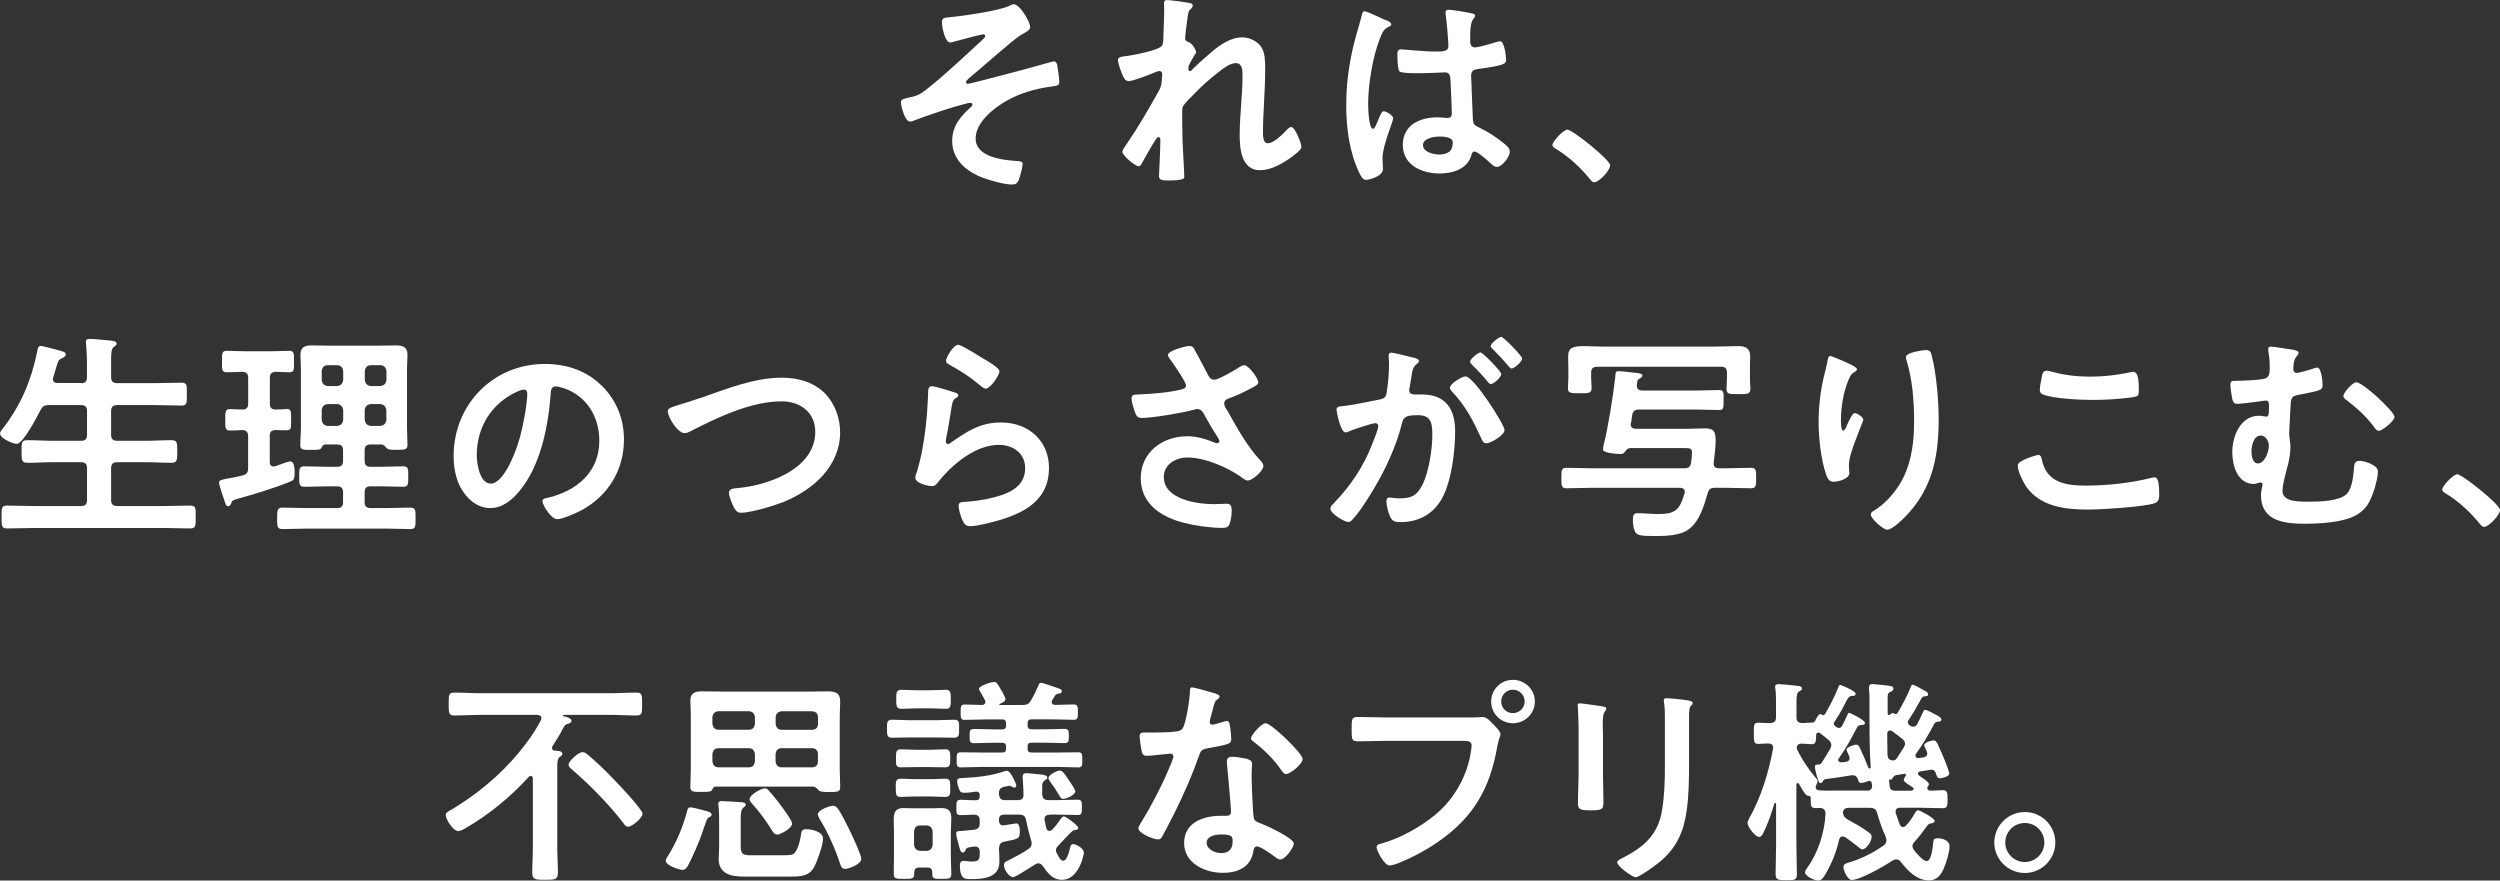
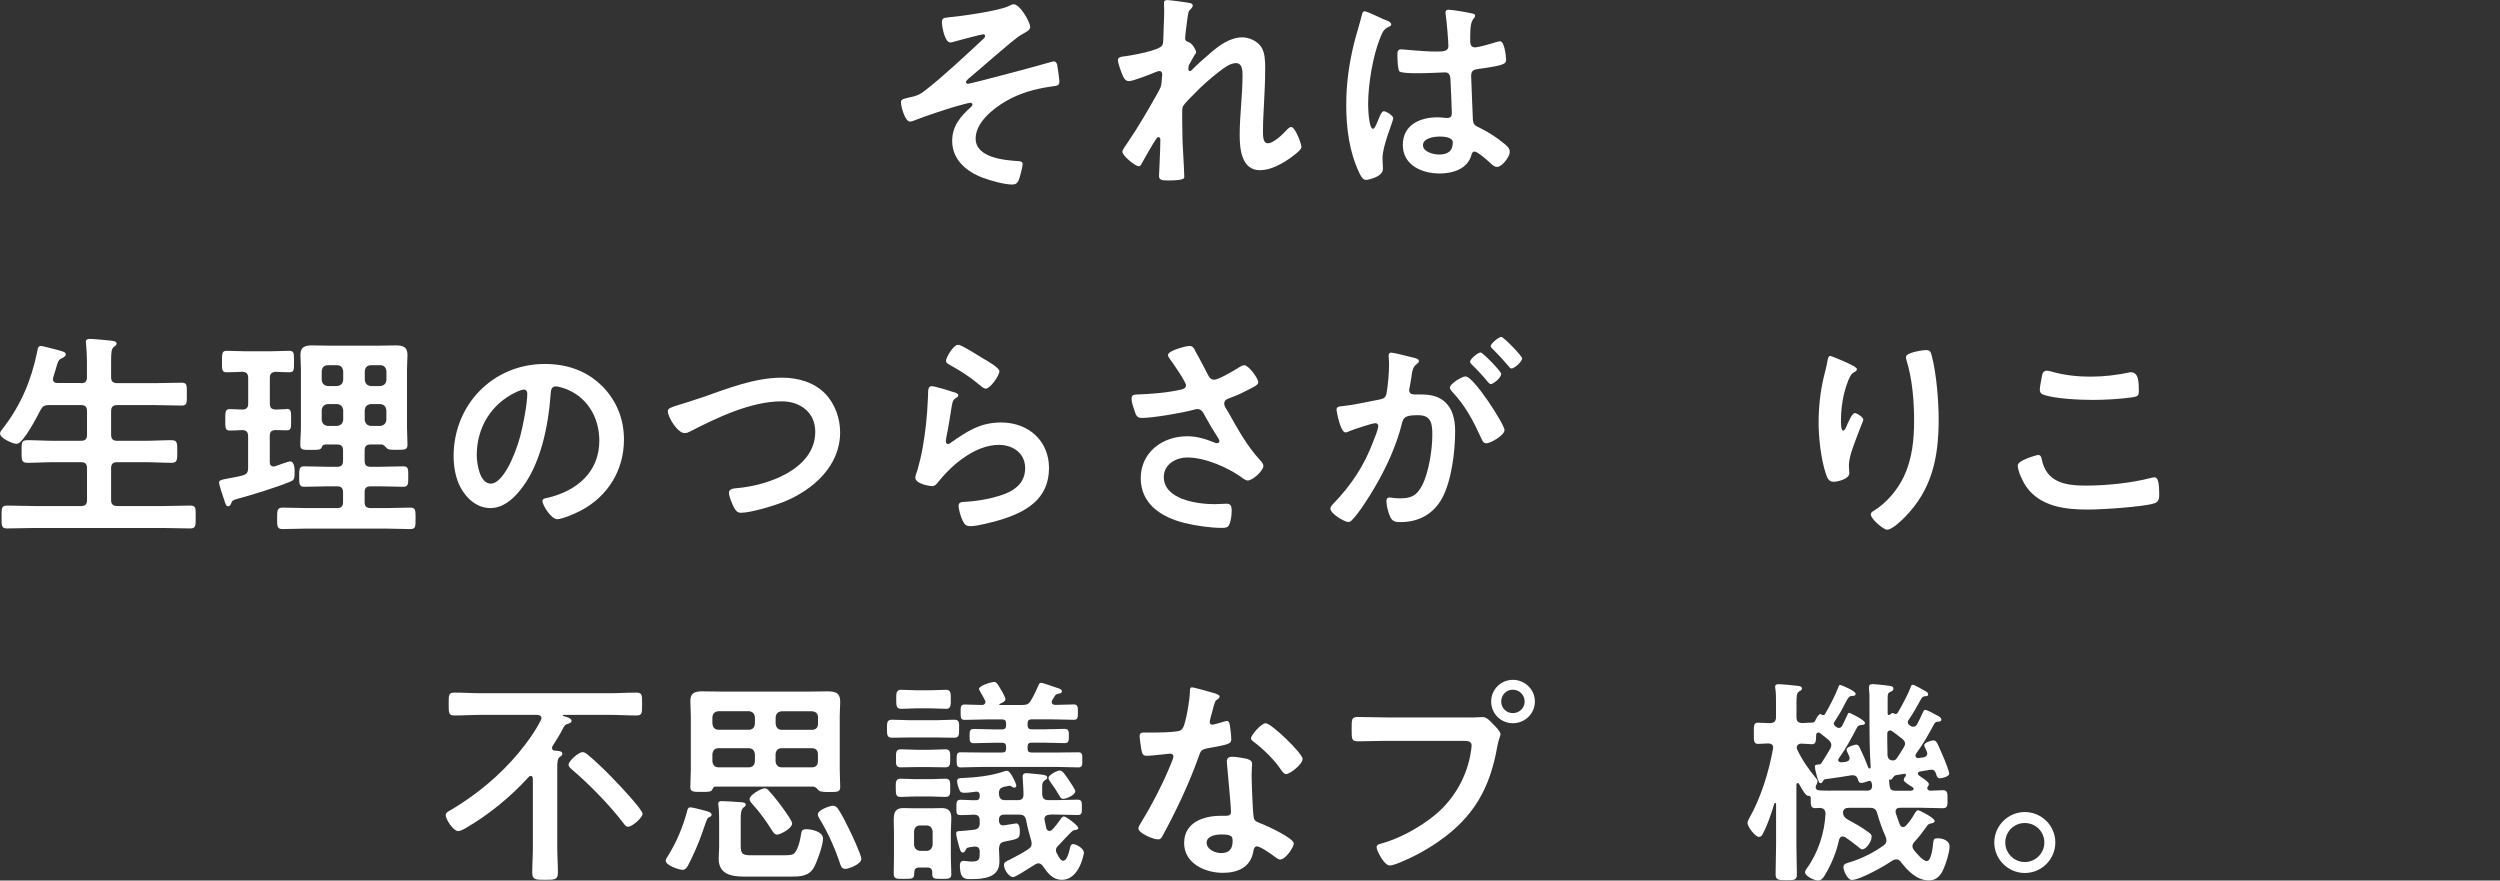
<svg xmlns="http://www.w3.org/2000/svg" width="318" height="112" viewBox="0 0 318 112" fill="none">
  <rect x="0" y="0" width="318" height="112" fill="#333333" stroke="none" />
  <g clip-path="url(#clip0_494_5862)">
    <path d="M131.039 3.457C131.039 3.846 130.48 4.095 129.891 4.433C128.853 5.021 124.501 8.956 123.184 10.012C123.074 10.122 122.874 10.291 122.874 10.461C122.874 10.57 122.984 10.66 123.124 10.66C123.463 10.66 132.765 8.179 133.743 7.87C133.853 7.841 133.963 7.811 134.083 7.811C134.302 7.811 134.422 8.06 134.472 8.229C134.532 8.478 134.751 10.122 134.751 10.381C134.751 10.909 134.472 10.909 133.634 11.019C131.538 11.328 129.691 11.855 127.875 12.912C126.278 13.858 124.102 15.591 124.102 17.624C124.102 20.055 127.735 20.384 129.521 20.493C129.801 20.523 130.08 20.523 130.08 20.882C130.08 21.22 129.721 22.585 129.581 22.914C129.412 23.303 129.192 23.472 128.743 23.472C127.765 23.472 125.948 22.974 125 22.605C122.934 21.828 121.118 20.314 121.118 17.923C121.118 16 122.206 14.775 123.553 13.569C123.633 13.509 123.693 13.4 123.693 13.32C123.693 13.121 123.493 13.071 123.413 13.071C123.214 13.071 121.766 13.489 121.457 13.569C120.309 13.908 117.624 14.794 116.506 15.243C116.307 15.322 115.977 15.462 115.748 15.462C115.109 15.462 114.6 13.539 114.6 13.011C114.6 12.593 114.959 12.563 115.888 12.344C116.756 12.144 116.976 12.035 117.674 11.507C120.02 9.694 122.904 6.964 125.11 4.922C125.19 4.842 125.31 4.722 125.31 4.583C125.31 4.443 125.2 4.364 125.06 4.364C124.84 4.364 121.926 5.141 121.507 5.26C121.307 5.32 121.058 5.4 120.868 5.4C120.169 5.4 119.81 3.367 119.81 2.829C119.81 2.291 120.09 2.271 120.589 2.212C122.186 2.072 126.956 1.405 128.274 0.787C128.444 0.707 128.753 0.538 128.913 0.538C129.751 0.538 131.039 2.799 131.039 3.437V3.457Z" fill="white" />
    <path d="M151.41 0.389C151.549 0.448 151.719 0.528 151.719 0.697C151.719 0.867 151.609 1.006 151.499 1.116C151.14 1.425 151.16 1.504 151 2.65C150.94 3.128 150.751 4.493 150.751 4.882C150.751 5.191 150.95 5.27 151.2 5.36C151.699 5.529 152.148 6.416 152.148 6.645C152.148 6.755 152.038 6.864 151.979 6.954C151.839 7.153 151.31 8.13 151.22 8.319C151.19 8.428 151.16 8.628 151.16 8.767C151.16 8.907 151.22 9.046 151.38 9.046C151.459 9.046 151.549 8.966 151.599 8.907C152.188 8.289 153.306 7.293 153.975 6.735C155.093 5.758 156.49 4.752 158.027 4.752C158.895 4.752 159.953 5.23 160.432 5.978C160.911 6.705 160.931 7.791 160.931 8.628C160.931 10.082 160.871 11.527 160.792 12.951C160.732 14.147 160.652 15.402 160.652 16.578C160.652 17.245 160.622 18.222 161.271 18.222C162.029 18.222 163.227 17.026 163.726 16.468C163.866 16.329 164.035 16.159 164.255 16.159C164.734 16.159 165.542 18.252 165.542 18.7C165.542 19.088 164.504 19.816 164.205 20.035C163.087 20.842 161.66 21.649 160.263 21.649C157.917 21.649 157.688 18.939 157.688 17.186C157.688 14.675 158.047 12.134 158.047 9.624C158.047 9.006 158.047 8.03 157.208 8.03C156.43 8.03 155.612 8.697 155.033 9.146C154.025 9.923 152.857 10.929 151.988 11.856C151.629 12.214 150.591 13.191 150.421 13.639C150.312 13.998 150.421 17.405 150.421 18.042C150.421 18.212 150.481 19.049 150.501 19.517C150.561 20.663 150.641 22.167 150.641 22.476C150.641 22.675 150.671 22.954 148.605 22.954C147.936 22.954 147.427 22.954 147.427 22.396C147.427 22.147 147.597 19.049 147.597 17.793C147.597 17.654 147.537 17.435 147.347 17.435C147.158 17.435 146.958 17.853 146.679 18.271C146.369 18.77 145.501 20.284 145.221 20.812C145.142 20.981 145.022 21.151 144.862 21.151C144.383 21.151 142.766 19.786 142.766 19.308C142.766 19.059 143.185 18.501 143.325 18.301C144.832 16.1 146.15 13.808 147.437 11.497C147.717 10.969 147.747 10.69 147.777 10.182C147.777 9.933 147.836 9.684 147.836 9.455C147.836 9.225 147.727 9.036 147.477 9.036C147.337 9.036 147.118 9.116 146.978 9.176C146.389 9.425 144.124 10.321 143.595 10.321C143.145 10.321 142.926 9.903 142.786 9.544C142.616 9.186 142.197 8.01 142.197 7.651C142.197 7.203 142.786 7.203 143.116 7.153C143.954 7.044 147.507 6.426 147.836 5.758C147.946 5.559 147.976 5.26 147.976 4.922C147.976 4.164 148.086 2.491 148.086 1.265C148.086 0.927 148.056 0.598 148.056 0.399C148.056 0.09 148.196 0.01 148.505 0.01C148.815 0.01 151.13 0.319 151.41 0.399V0.389Z" fill="white" />
    <path d="M176.232 2.54C176.452 2.62 176.961 2.819 176.961 3.098C176.961 3.268 176.851 3.318 176.711 3.377C176.072 3.686 175.903 3.935 175.563 4.802C174.615 7.143 174.026 10.74 174.026 13.28C174.026 13.729 174.106 16.379 174.645 16.379C174.845 16.379 174.985 16.02 175.264 15.372C175.404 15.063 175.683 14.147 176.023 14.147C176.332 14.147 177.22 14.705 177.22 15.044C177.22 15.432 175.853 18.501 175.853 20.125C175.853 20.573 175.913 21.021 175.913 21.459C175.913 22.545 173.927 22.884 173.787 22.884C173.308 22.884 173.088 22.356 172.889 21.968C171.631 19.288 171.242 16.329 171.242 13.38C171.242 10.67 171.581 8.189 172.22 5.569C172.529 4.344 172.918 3.138 173.228 1.913C173.258 1.714 173.338 1.435 173.587 1.435C173.787 1.435 174.645 1.823 175.374 2.162C175.733 2.331 176.072 2.501 176.242 2.55L176.232 2.54ZM187.351 1.733C187.491 1.763 187.63 1.813 187.63 1.983C187.63 2.232 187.461 2.291 187.321 2.54C187.151 2.819 187.011 3.298 187.011 4.523V5.3C187.011 5.689 187.181 6.027 187.6 6.027C188.079 6.027 189.896 5.499 190.395 5.33C190.505 5.3 190.704 5.25 190.814 5.25C191.373 5.25 191.573 7.173 191.573 7.592C191.573 8.12 191.373 8.319 188.079 8.767C187.461 8.847 187.131 8.966 187.131 9.664C187.131 10.222 187.331 14.486 187.351 15.213C187.411 15.94 187.69 15.99 188.299 16.299C189.417 16.857 190.365 17.474 191.313 18.252C191.653 18.53 192.042 18.839 192.042 19.308C192.042 19.945 191.064 21.23 190.425 21.23C190.115 21.23 189.866 21.011 189.646 20.812C189.337 20.503 187.94 19.278 187.58 19.278C187.301 19.278 187.221 19.497 187.161 19.726C186.662 21.509 184.786 22.067 183.109 22.067C180.873 22.067 178.438 21.011 178.438 18.441C178.438 15.87 180.644 14.924 182.829 14.924C183.189 14.924 183.558 14.954 183.917 15.004H184.117C184.506 15.004 184.676 14.784 184.676 14.416C184.676 13.719 184.536 11.069 184.506 10.261C184.476 9.983 184.536 9.205 183.838 9.205C183.618 9.205 181.632 9.315 180.514 9.315H180.155C179.456 9.315 178.278 9.285 178.029 9.096C177.779 8.927 177.749 7.342 177.749 6.974C177.749 6.605 177.779 6.276 178.198 6.276C178.538 6.276 181.023 6.555 182.47 6.555H182.919C183.588 6.555 184.237 6.496 184.237 5.888C184.237 5.28 184.017 2.6 183.897 1.903C183.897 1.823 183.867 1.704 183.867 1.624C183.867 1.375 183.977 1.235 184.257 1.235C184.736 1.235 186.802 1.594 187.361 1.733H187.351ZM183.019 17.375C182.38 17.375 181.003 17.594 181.003 18.461C181.003 19.328 182.34 19.656 183.039 19.656C184.097 19.656 184.796 19.268 184.796 18.122C184.796 17.395 183.538 17.365 183.009 17.365L183.019 17.375Z" fill="white" />
-     <path d="M199.368 16.488C200.006 16.488 204.817 20.334 204.817 21.031C204.817 21.649 203.42 23.183 202.781 23.183C202.561 23.183 202.362 22.934 202.222 22.765C201.024 21.29 199.597 19.975 197.97 18.969C197.771 18.859 197.471 18.69 197.471 18.441C197.471 17.963 198.898 16.488 199.368 16.488Z" fill="white" />
    <path d="M10.28 48.747C10.839 48.747 11.059 48.528 11.059 47.99V45.868C11.059 45.141 10.999 44.394 10.949 43.776C10.949 43.696 10.919 43.577 10.919 43.497C10.919 43.158 11.168 43.108 11.448 43.108C11.837 43.108 13.654 43.278 14.103 43.328C14.352 43.357 14.831 43.387 14.831 43.716C14.831 43.915 14.692 43.965 14.472 44.135C14.163 44.384 14.133 44.912 14.133 45.888V47.98C14.133 48.508 14.382 48.737 14.911 48.737H19.662C20.81 48.737 21.958 48.678 23.096 48.678C23.824 48.678 23.764 49.036 23.764 50.132C23.764 51.228 23.824 51.587 23.096 51.587C21.948 51.587 20.8 51.527 19.662 51.527H14.911C14.382 51.527 14.133 51.746 14.133 52.304V55.293C14.133 55.851 14.382 56.07 14.911 56.07H18.464C19.582 56.07 20.7 55.99 21.818 55.99C22.576 55.99 22.547 56.379 22.547 57.415C22.547 58.451 22.576 58.869 21.818 58.869C20.7 58.869 19.582 58.789 18.464 58.789H14.911C14.382 58.789 14.133 59.009 14.133 59.567V63.611C14.133 64.139 14.382 64.369 14.911 64.369H20.7C21.848 64.369 23.016 64.309 24.193 64.309C24.952 64.309 24.892 64.668 24.892 65.763C24.892 66.859 24.922 67.218 24.193 67.218C23.016 67.218 21.878 67.158 20.7 67.158H4.391C3.244 67.158 2.076 67.218 0.898 67.218C0.169 67.218 0.199 66.859 0.199 65.763C0.199 64.668 0.169 64.309 0.898 64.309C2.076 64.309 3.244 64.369 4.391 64.369H10.29C10.849 64.369 11.069 64.149 11.069 63.611V59.567C11.069 59.009 10.849 58.789 10.29 58.789H6.827C5.709 58.789 4.621 58.869 3.503 58.869C2.725 58.869 2.745 58.511 2.745 57.415C2.745 56.319 2.715 55.99 3.503 55.99C4.621 55.99 5.709 56.07 6.827 56.07H10.29C10.849 56.07 11.069 55.851 11.069 55.293V52.304C11.069 51.746 10.849 51.527 10.29 51.527H6.208C5.649 51.527 5.429 51.666 5.15 52.164C4.761 52.922 2.944 56.458 2.136 56.458C1.637 56.458 0.01 55.761 0.01 55.143C0.01 54.894 0.289 54.585 0.429 54.416C2.695 51.457 3.982 48.359 4.731 44.732C4.791 44.423 4.811 44.005 5.18 44.005C5.379 44.005 6.298 44.254 6.547 44.314C7.885 44.672 8.364 44.732 8.364 45.071C8.364 45.35 8.054 45.489 7.865 45.569C7.416 45.788 7.366 45.987 7.106 46.904C7.026 47.183 6.907 47.572 6.767 48.02C6.737 48.1 6.737 48.159 6.737 48.239C6.737 48.598 6.986 48.717 7.326 48.717H10.29L10.28 48.747Z" fill="white" />
    <path d="M36.47 52.005C37.059 52.005 37.029 52.394 37.029 53.4C37.029 54.406 37.059 54.735 36.47 54.735C36.221 54.735 35.352 54.705 35.043 54.705C34.514 54.735 34.314 54.924 34.314 55.462V58.75C34.314 59.059 34.424 59.337 34.793 59.337C34.873 59.337 34.933 59.308 35.013 59.308C35.292 59.198 36.69 58.69 36.889 58.69C37.478 58.69 37.478 59.696 37.478 60.115C37.478 60.981 37.368 61.091 36.859 61.29C35.103 62.017 32.109 62.934 30.232 63.442C29.563 63.641 29.534 63.661 29.394 64.06C29.314 64.229 29.224 64.398 29.035 64.398C28.755 64.398 28.695 64.149 28.506 63.562C28.366 63.173 27.867 61.669 27.867 61.39C27.867 61.081 28.116 61.031 28.985 60.862C29.404 60.782 30.023 60.692 30.861 60.473C31.39 60.334 31.56 60.085 31.56 59.527V55.482C31.56 54.984 31.36 54.725 30.831 54.705C30.302 54.735 29.683 54.765 29.214 54.765C28.625 54.765 28.655 54.346 28.655 53.43C28.655 52.453 28.625 52.035 29.244 52.035C29.274 52.035 30.671 52.095 30.811 52.095C31.34 52.095 31.57 51.876 31.57 51.337V48.07C31.57 47.542 31.35 47.313 30.811 47.293C30.222 47.322 29.384 47.352 28.825 47.352C28.206 47.352 28.236 46.994 28.236 46.017C28.236 45.041 28.206 44.623 28.825 44.623C29.583 44.623 30.422 44.682 31.28 44.682H34.354C35.193 44.682 36.061 44.623 36.809 44.623C37.428 44.623 37.398 45.011 37.398 46.017C37.398 47.024 37.428 47.352 36.809 47.352C36.56 47.352 35.352 47.322 35.053 47.293C34.524 47.352 34.324 47.542 34.324 48.07V51.337C34.324 51.865 34.524 52.065 35.053 52.095C35.362 52.095 36.251 52.035 36.48 52.035L36.47 52.005ZM41.331 56.558C41.081 56.558 41.022 56.697 40.912 56.917C40.772 57.225 40.522 57.225 39.624 57.225C38.566 57.225 38.197 57.255 38.197 56.608C38.197 55.851 38.277 55.103 38.277 54.346V46.924C38.277 46.306 38.217 45.728 38.217 45.111C38.217 44.105 38.836 43.935 39.694 43.935C40.363 43.935 41.031 43.965 41.71 43.965H48.337C49.006 43.965 49.675 43.935 50.354 43.935C51.192 43.935 51.831 44.105 51.831 45.111C51.831 45.728 51.771 46.306 51.771 46.924V54.346C51.771 55.103 51.831 55.851 51.831 56.578C51.831 57.215 51.491 57.215 50.463 57.215C49.735 57.215 49.425 57.215 49.206 57.016C49.036 56.847 48.816 56.568 48.587 56.538H47.16C46.601 56.538 46.381 56.757 46.381 57.315V58.6C46.381 59.158 46.601 59.377 47.16 59.377H48.218C49.226 59.377 50.254 59.318 51.292 59.318C51.961 59.318 51.931 59.676 51.931 60.603C51.931 61.529 51.961 61.918 51.292 61.918C50.254 61.918 49.226 61.858 48.218 61.858H47.16C46.601 61.858 46.381 62.077 46.381 62.615V63.87C46.381 64.398 46.601 64.628 47.16 64.628H49.176C50.184 64.628 51.192 64.568 52.19 64.568C52.889 64.568 52.859 64.956 52.859 65.933C52.859 66.969 52.889 67.298 52.16 67.298C51.152 67.298 50.174 67.238 49.166 67.238H38.965C37.957 67.238 36.949 67.298 35.951 67.298C35.223 67.298 35.252 66.909 35.252 65.933C35.252 64.897 35.252 64.568 35.981 64.568C36.989 64.568 37.967 64.628 38.975 64.628H42.858C43.417 64.628 43.636 64.409 43.636 63.87V62.615C43.636 62.087 43.417 61.858 42.858 61.858H41.8C40.762 61.858 39.764 61.918 38.726 61.918C38.027 61.918 38.057 61.529 38.057 60.603C38.057 59.676 38.027 59.318 38.726 59.318C39.764 59.318 40.762 59.377 41.8 59.377H42.858C43.417 59.377 43.636 59.158 43.636 58.6V57.315C43.636 56.757 43.417 56.538 42.858 56.538H41.321L41.331 56.558ZM43.656 47.213C43.596 46.735 43.347 46.456 42.878 46.456H41.7C41.221 46.456 40.972 46.735 40.922 47.213V48.329C40.981 48.807 41.231 49.056 41.7 49.106H42.878C43.357 49.046 43.606 48.797 43.656 48.329V47.213ZM41.7 51.397C41.221 51.457 40.972 51.706 40.922 52.174V53.4C40.981 53.878 41.231 54.127 41.7 54.177H42.878C43.357 54.117 43.606 53.868 43.656 53.4V52.174C43.596 51.696 43.347 51.447 42.878 51.397H41.7ZM48.377 49.106C48.856 49.046 49.106 48.797 49.156 48.329V47.213C49.096 46.735 48.846 46.456 48.377 46.456H47.18C46.701 46.456 46.451 46.735 46.401 47.213V48.329C46.461 48.807 46.711 49.056 47.18 49.106H48.377ZM46.391 53.4C46.451 53.878 46.701 54.127 47.17 54.177H48.367C48.846 54.117 49.096 53.868 49.146 53.4V52.174C49.086 51.696 48.837 51.447 48.367 51.397H47.17C46.691 51.457 46.441 51.706 46.391 52.174V53.4Z" fill="white" />
    <path d="M76.543 49.056C78.419 50.929 79.368 53.27 79.368 55.92C79.368 59.796 77.332 63.113 73.918 64.927C73.279 65.265 71.543 66.042 70.874 66.042C70.145 66.042 68.998 64.309 68.998 63.701C68.998 63.422 69.417 63.362 69.696 63.313C73.359 62.446 76.234 60.045 76.234 56.06C76.234 53.071 74.667 50.401 71.762 49.395C71.513 49.315 70.954 49.146 70.704 49.146C70.066 49.146 70.066 49.763 70.036 50.232C69.726 54.306 68.748 59.268 66.063 62.476C65.145 63.592 63.907 64.628 62.37 64.628C60.663 64.628 59.326 63.402 58.568 61.978C57.949 60.832 57.699 59.328 57.699 58.013C57.699 51.487 62.7 46.296 69.297 46.296C72.032 46.296 74.547 47.103 76.533 49.056H76.543ZM65.674 49.863C62.49 51.367 60.644 54.356 60.644 57.893C60.644 58.929 61.003 61.519 62.43 61.519C63.857 61.519 65.394 58.341 66.173 55.492C66.532 54.157 67.071 51.387 67.071 50.052C67.071 49.773 66.931 49.554 66.622 49.554C66.403 49.554 65.894 49.753 65.674 49.863Z" fill="white" />
    <path d="M89.149 50.61C92.423 49.465 95.936 48.04 99.459 48.04C101.496 48.04 103.512 48.598 104.969 50.072C106.197 51.357 106.865 53.2 106.865 54.984C106.865 59.278 103.452 62.296 99.709 63.831C98.511 64.309 95.517 65.225 94.259 65.225C93.78 65.225 93.591 64.947 93.361 64.558C93.141 64.139 92.722 63.133 92.722 62.685C92.722 62.187 93.311 62.127 93.671 62.097C97.583 61.788 103.701 59.696 103.701 54.924C103.701 52.443 101.775 51.049 99.43 51.049C95.547 51.049 91.215 53.111 87.802 54.874C87.582 54.984 87.353 55.093 87.073 55.093C86.205 55.093 84.947 53.081 84.947 52.304C84.947 51.945 85.287 51.826 86.454 51.467C87.093 51.268 87.962 51.019 89.139 50.6L89.149 50.61Z" fill="white" />
    <path d="M121.397 49.893C121.597 49.973 121.896 50.062 121.896 50.281C121.896 50.451 121.757 50.531 121.647 50.59C121.198 50.869 121.168 51.118 121.058 51.676C120.838 52.961 120.669 54.267 120.389 55.552C120.359 55.721 120.309 55.97 120.309 56.139C120.309 56.309 120.389 56.478 120.589 56.478C120.729 56.478 120.838 56.398 120.948 56.309C123.014 54.854 124.691 53.739 127.346 53.739C130.779 53.739 133.434 56.03 133.434 59.537C133.434 63.502 130.47 65.176 127.086 66.172C126.218 66.421 124.322 66.929 123.453 66.929C122.834 66.929 122.675 66.68 122.415 66.152C122.216 65.734 121.936 64.817 121.936 64.339C121.936 63.89 122.276 63.861 122.635 63.841C123.833 63.781 125.18 63.592 126.348 63.283C128.334 62.785 130.4 61.918 130.4 59.547C130.4 57.624 128.833 56.588 127.046 56.588C124.112 56.588 121.148 59.039 119.391 61.25C119.171 61.529 118.942 61.838 118.553 61.838C118.303 61.838 116.427 61.559 116.427 60.752C116.427 60.473 116.626 60.055 116.706 59.776C116.956 58.879 117.185 57.963 117.345 57.046C117.704 55.034 117.934 53.001 118.014 50.969C118.014 50.75 118.044 50.55 118.044 50.351C118.044 49.544 118.074 49.126 118.523 49.126C118.942 49.126 120.898 49.743 121.377 49.903L121.397 49.893ZM121.906 43.865C122.325 43.865 124.591 45.32 125.09 45.619C125.509 45.868 127.126 46.765 127.126 47.233C127.126 47.731 125.978 49.435 125.39 49.435C125.08 49.435 124.721 49.046 124.491 48.877C123.433 47.98 122.176 47.173 120.968 46.506C120.689 46.336 120.329 46.197 120.329 45.888C120.329 45.529 121.228 43.855 121.896 43.855L121.906 43.865Z" fill="white" />
    <path d="M151.969 44.533C152.587 45.589 153.116 46.685 153.705 47.771C153.875 48.08 154.065 48.299 154.464 48.299C154.993 48.299 156.979 47.123 157.508 46.794C157.708 46.655 158.037 46.456 158.267 46.456C158.826 46.456 160.053 48.13 160.053 48.628C160.053 48.937 159.574 49.156 159.215 49.355C158.237 49.853 157.678 50.162 156.64 50.55C156.28 50.69 155.721 50.8 155.721 51.308C155.721 51.726 156.001 52.035 156.201 52.364C157.398 54.516 158.636 56.747 160.253 58.501C160.452 58.7 160.702 58.999 160.702 59.278C160.702 59.895 159.305 61.121 158.716 61.121C158.406 61.121 157.987 60.762 157.658 60.533C156.29 59.587 153.436 58.192 151.03 58.192C149.573 58.192 148.036 59.059 148.036 60.672C148.036 63.542 152.308 64.129 154.464 64.129C155.103 64.129 155.662 64.07 156.031 64.07C156.59 64.07 156.67 64.458 156.67 64.966C156.67 65.494 156.59 66.142 156.39 66.67C156.25 67.029 156.031 67.148 155.442 67.148C153.985 67.148 152.029 66.869 150.631 66.511C147.727 65.783 145.102 64.11 145.102 60.822C145.102 57.534 147.867 55.492 151.001 55.492C152.258 55.492 153.346 55.831 154.494 56.299C154.574 56.329 154.693 56.379 154.803 56.379C154.943 56.379 155.113 56.299 155.113 56.13C155.113 55.99 155.003 55.821 154.943 55.711C154.324 54.765 153.885 54.008 153.326 53.001C153.077 52.553 152.877 52.025 152.268 52.025C152.128 52.025 152.049 52.085 151.909 52.105C150.541 52.493 146.659 53.161 145.281 53.161C144.663 53.161 144.523 52.941 144.273 52.154C144.134 51.706 143.934 51.148 143.934 50.68C143.934 50.232 144.243 50.202 144.603 50.182C146.389 50.122 148.455 49.963 150.192 49.564C150.501 49.484 150.861 49.395 150.861 49.006C150.861 48.588 149.124 46.077 148.765 45.599C148.685 45.46 148.565 45.32 148.565 45.151C148.565 44.593 150.881 44.005 151.28 44.005C151.679 44.005 151.809 44.204 151.979 44.503L151.969 44.533Z" fill="white" />
    <path d="M179.755 45.479C179.975 45.539 180.484 45.619 180.484 45.928C180.484 46.097 180.374 46.177 180.234 46.286C179.705 46.675 179.646 47.123 179.506 48.13C179.446 48.438 179.396 48.827 179.306 49.275C179.276 49.385 179.246 49.494 179.246 49.614C179.246 50.002 179.526 50.172 179.865 50.172H180.205C181.322 50.172 182.38 50.172 183.358 50.789C184.756 51.706 185.095 53.3 185.095 54.864C185.095 57.405 184.646 61.171 183.418 63.402C182.301 65.435 180.404 66.411 178.138 66.411C177.52 66.411 177.13 66.351 176.851 65.773C176.601 65.295 176.352 64.299 176.352 63.761C176.352 63.512 176.432 63.283 176.741 63.283C177.021 63.283 177.44 63.392 177.999 63.392C179.536 63.392 180.234 63.053 180.933 61.659C181.742 60.065 182.191 57.166 182.191 55.352C182.191 53.987 182.111 52.812 180.404 52.812C178.837 52.812 178.528 53.031 178.338 53.818C177.639 56.667 176.272 59.646 174.765 62.157C174.146 63.213 172.839 65.285 172 66.122C171.89 66.261 171.721 66.401 171.521 66.401C171.022 66.401 169.226 65.345 169.226 64.697C169.226 64.448 169.445 64.219 169.615 64.06C171.821 61.768 173.497 59.288 174.615 56.309C174.815 55.811 175.314 54.605 175.314 54.187C175.314 53.938 175.114 53.828 174.955 53.828C174.535 53.828 172.24 54.605 171.741 54.804C171.571 54.864 171.352 55.004 171.152 55.004C170.483 55.004 170.004 52.274 170.004 52.105C170.004 51.686 170.483 51.686 170.813 51.656C172.38 51.487 173.947 51.098 175.484 50.819C176.043 50.71 176.292 50.541 176.382 49.953C176.552 48.976 176.691 47.362 176.691 46.356C176.691 45.908 176.631 45.32 176.631 45.27C176.631 45.051 176.711 44.852 176.971 44.852C177.25 44.852 179.346 45.38 179.765 45.489L179.755 45.479ZM191.373 54.715C191.373 55.352 189.616 56.389 189.058 56.389C188.698 56.389 188.529 56.03 188.419 55.751C187.361 53.459 186.433 51.646 184.676 49.783C184.566 49.644 184.426 49.474 184.426 49.305C184.426 48.807 185.963 47.88 186.413 47.88C187.471 47.88 191.383 54.017 191.383 54.715H191.373ZM190.954 47.572C190.954 48.02 189.976 48.857 189.616 48.857C189.477 48.857 189.337 48.657 189.227 48.548C188.608 47.791 187.94 47.074 187.241 46.396C187.131 46.286 186.992 46.147 186.992 46.008C186.992 45.669 188 44.832 188.329 44.832C188.608 44.832 190.954 47.233 190.954 47.562V47.572ZM193.609 45.589C193.609 46.037 192.601 46.874 192.271 46.874C192.102 46.874 192.022 46.735 191.882 46.565C191.243 45.808 190.595 45.111 189.896 44.413C189.786 44.334 189.616 44.164 189.616 44.025C189.616 43.686 190.674 42.849 190.954 42.849C191.263 42.849 193.609 45.28 193.609 45.579V45.589Z" fill="white" />
-     <path d="M208.2 49.056C208.2 49.504 208.51 49.674 208.899 49.674H215.856C216.804 49.674 217.732 49.614 218.68 49.614C219.299 49.614 219.239 49.953 219.239 50.899C219.239 51.846 219.269 52.154 218.68 52.154C217.732 52.154 216.804 52.095 215.856 52.095H208.51C207.981 52.095 207.701 52.264 207.612 52.822C207.582 52.902 207.532 53.41 207.502 53.599C207.502 53.659 207.422 53.908 207.422 53.958C207.422 54.376 207.701 54.545 208.091 54.545H214.658C215.387 54.545 216.135 54.486 216.894 54.486C218.042 54.486 218.231 54.964 218.231 56.02C218.231 56.827 218.092 58.052 217.982 58.839V58.979C217.982 59.427 218.261 59.567 218.65 59.567H219.349C220.467 59.567 221.615 59.507 222.763 59.507C223.381 59.507 223.381 59.846 223.381 60.792C223.381 61.739 223.381 62.107 222.763 62.107C221.615 62.107 220.467 62.047 219.349 62.047H218.171C217.612 62.047 217.393 62.187 217.223 62.715C216.744 64.359 216.185 66.341 214.738 67.377C213.68 68.135 211.834 68.184 210.576 68.184C208.62 68.184 208.2 68.105 207.951 67.567C207.781 67.178 207.701 66.67 207.701 66.252C207.701 65.614 207.761 65.275 208.29 65.275C208.929 65.275 210.167 65.385 210.945 65.385C213.181 65.385 213.66 64.797 214.269 62.765C214.299 62.685 214.299 62.625 214.299 62.545C214.299 62.187 214.019 62.047 213.71 62.047H202.641C201.523 62.047 200.375 62.107 199.228 62.107C198.609 62.107 198.609 61.768 198.609 60.792C198.609 59.816 198.609 59.507 199.228 59.507C200.375 59.507 201.523 59.567 202.641 59.567H214.209C214.798 59.567 215.017 59.397 215.107 58.839C215.187 58.421 215.217 57.973 215.217 57.554C215.217 57.056 214.938 56.996 214.379 56.996H207.422C207.033 56.996 206.923 57.166 206.614 57.554C206.474 57.724 206.334 57.753 206.134 57.753C205.745 57.753 203.899 57.644 203.899 57.166C203.899 57.026 203.959 56.747 203.979 56.608C204.538 54.486 205.206 50.252 205.456 48.02C205.516 47.462 205.426 47.213 205.875 47.213C206.264 47.213 207.662 47.382 208.111 47.432C208.31 47.462 208.919 47.492 208.919 47.791C208.919 47.93 208.719 48.07 208.61 48.13C208.27 48.299 208.27 48.349 208.22 48.937C208.22 48.966 208.19 49.016 208.19 49.046L208.2 49.056ZM203.17 46.655C202.611 46.655 202.392 46.874 202.392 47.432V48.07C202.392 48.488 202.452 48.937 202.452 49.355C202.452 50.052 202.002 50.022 200.944 50.022C199.886 50.022 199.437 50.052 199.437 49.355C199.437 48.937 199.497 48.488 199.497 48.07V46.844C199.497 46.227 199.467 45.758 199.467 45.34C199.467 44.224 200.086 44.025 201.503 44.025C202.142 44.025 202.961 44.085 203.959 44.085H218.131C219.14 44.085 220.148 44.025 221.146 44.025C222.044 44.025 222.623 44.334 222.623 45.31C222.623 45.788 222.593 46.286 222.593 46.844V48.179C222.593 48.598 222.653 49.016 222.653 49.435C222.653 50.162 222.264 50.132 221.146 50.132C220.028 50.132 219.609 50.162 219.609 49.465C219.609 49.046 219.668 48.598 219.668 48.179V47.422C219.668 46.864 219.449 46.645 218.91 46.645H203.18L203.17 46.655Z" fill="white" />
    <path d="M236.207 46.964C236.207 47.133 236.007 47.273 235.867 47.322C235.588 47.522 235.508 47.572 235.338 47.88C234.999 48.498 234.7 49.524 234.53 50.222C234.31 51.228 234.171 52.314 234.171 53.35C234.171 53.569 234.141 54.775 234.45 54.775C234.67 54.775 234.839 54.326 234.949 54.047C235.089 53.739 235.588 52.543 235.927 52.543C236.177 52.543 237.015 53.041 237.015 53.41C237.015 53.489 236.596 54.466 236.347 55.143L236.097 55.811C235.708 56.867 235.179 58.152 235.179 59.268C235.179 59.656 235.239 59.965 235.239 60.164C235.239 60.941 233.761 61.28 233.223 61.28C232.604 61.28 232.414 60.782 232.244 60.244C231.626 58.431 231.326 55.671 231.326 53.748C231.326 51.826 231.546 49.813 231.965 48.03C232.135 47.333 232.324 46.665 232.444 45.968C232.474 45.768 232.554 45.27 232.803 45.27C232.883 45.27 234.121 45.768 234.31 45.858C234.929 46.137 236.207 46.665 236.207 46.974V46.964ZM245.03 44.533C245.559 44.533 245.619 44.872 245.729 45.29C246.317 47.522 246.597 51.009 246.597 53.32C246.597 58.142 245.788 62.246 242.265 65.813C241.816 66.261 240.668 67.377 240.029 67.377C239.58 67.377 237.963 66.012 237.963 65.425C237.963 65.206 238.213 65.036 238.383 64.946C239.98 63.97 241.397 62.267 242.185 60.593C243.223 58.391 243.473 55.93 243.473 53.559C243.473 50.989 243.253 48.229 242.495 45.778C242.465 45.669 242.435 45.529 242.435 45.42C242.435 44.802 244.73 44.523 245.03 44.523V44.533Z" fill="white" />
-     <path d="M259.203 57.863C259.562 57.863 259.652 58.112 259.702 58.391C260.291 61.35 262.666 61.768 265.291 61.768C267.916 61.768 271.02 61.459 273.615 60.792C273.725 60.762 273.925 60.712 274.034 60.712C274.454 60.712 274.653 61.191 274.653 63.004C274.653 63.532 274.513 63.87 273.984 64.04C272.507 64.488 267.277 64.817 265.601 64.817C262.696 64.817 259.562 64.458 257.746 61.918C257.326 61.3 256.658 59.965 256.658 59.208C256.658 58.511 259.173 57.873 259.203 57.873V57.863ZM259.682 48.13C259.762 47.651 259.822 47.153 260.351 47.153C260.57 47.153 260.94 47.263 261.159 47.323C262.696 47.741 264.293 47.91 265.91 47.91C267.617 47.91 269.293 47.711 270.97 47.352C271.05 47.323 271.22 47.293 271.33 47.293C272.028 47.293 272.058 48.548 272.058 49.694C272.058 50.361 271.918 50.421 271.28 50.531C269.743 50.75 267.786 50.869 266.219 50.869C264.652 50.869 261.219 50.73 259.852 50.172C259.602 50.062 259.462 49.893 259.462 49.584C259.462 49.245 259.602 48.528 259.682 48.13Z" fill="white" />
-     <path d="M291.93 44.563C292.1 44.593 292.379 44.672 292.379 44.872C292.379 45.041 292.27 45.181 292.16 45.29C291.771 45.709 291.711 46.406 291.711 46.964C291.711 47.303 291.93 47.442 292.16 47.442C292.439 47.442 294.056 46.964 294.425 46.824C294.505 46.794 294.625 46.765 294.765 46.765C295.294 46.765 295.434 48.578 295.434 48.996C295.434 49.694 294.984 49.694 292.389 50.222C291.661 50.361 291.441 50.531 291.381 51.278C291.351 51.895 291.182 54.705 291.182 55.153C291.182 55.432 291.212 55.631 291.262 55.91C291.321 56.249 291.341 56.578 291.341 56.916C291.341 57.833 291.142 58.73 290.892 59.626C290.693 60.404 290.333 61.659 290.333 62.476C290.333 63.95 292.849 63.811 293.857 63.811C295.084 63.811 297.569 63.751 298.498 62.834C299.136 62.197 299.306 60.822 299.396 59.935C299.456 59.069 299.456 58.62 300.125 58.62C300.743 58.62 302.47 59.148 302.47 59.935C302.47 61.021 301.771 63.392 301.043 64.369C300.145 65.544 298.917 65.983 297.52 66.261C296.152 66.54 294.555 66.62 293.158 66.62C290.563 66.62 287.599 66.281 287.599 62.994C287.599 62.635 287.678 62.187 287.768 61.818C287.768 61.758 287.798 61.709 287.798 61.649C287.798 61.479 287.658 61.37 287.489 61.37C287.379 61.37 287.289 61.43 287.179 61.45C287.04 61.509 286.84 61.559 286.68 61.559C284.614 61.559 283.946 59.218 283.946 57.514C283.946 55.532 284.954 52.882 287.359 52.882C287.748 52.882 288.028 52.991 288.277 52.991C288.587 52.991 288.617 52.633 288.617 51.676C288.617 51.318 288.617 50.949 288.227 50.949C288.118 50.949 287.329 51.059 287.169 51.088C286.64 51.148 285.103 51.367 284.624 51.367C284.205 51.367 284.065 51.168 283.956 50.809C283.876 50.421 283.706 49.355 283.706 48.966C283.706 48.438 283.926 48.438 284.375 48.438C285.213 48.438 287.369 48.359 288.088 48.159C288.706 47.99 288.706 47.322 288.706 46.794C288.706 46.037 288.677 45.459 288.537 44.702C288.537 44.623 288.507 44.483 288.507 44.394C288.507 44.174 288.647 44.085 288.866 44.085C289.086 44.085 291.631 44.473 291.94 44.533L291.93 44.563ZM286.391 57.474C286.391 57.973 286.531 58.949 287.199 58.949C288.098 58.949 288.597 57.415 288.597 56.687C288.597 56.13 288.207 55.402 287.559 55.402C286.64 55.402 286.381 56.767 286.381 57.465L286.391 57.474ZM304.586 53.041C304.586 53.519 303.049 54.794 302.6 54.794C302.26 54.794 302.041 54.406 301.821 54.097C300.783 52.782 299.755 51.865 298.438 50.859C298.268 50.75 298.078 50.58 298.078 50.381C298.078 49.963 299.226 48.628 299.725 48.628C300.564 48.628 304.586 52.364 304.586 53.031V53.041Z" fill="white" />
-     <path d="M312.551 60.324C313.189 60.324 318 64.169 318 64.867C318 65.484 316.603 67.019 315.964 67.019C315.745 67.019 315.545 66.77 315.405 66.6C314.207 65.126 312.78 63.811 311.153 62.804C310.954 62.695 310.654 62.526 310.654 62.276C310.654 61.798 312.082 60.324 312.551 60.324Z" fill="white" />
+     <path d="M259.203 57.863C259.562 57.863 259.652 58.112 259.702 58.391C260.291 61.35 262.666 61.768 265.291 61.768C267.916 61.768 271.02 61.459 273.615 60.792C273.725 60.762 273.925 60.712 274.034 60.712C274.454 60.712 274.653 61.191 274.653 63.004C274.653 63.532 274.513 63.87 273.984 64.04C272.507 64.488 267.277 64.817 265.601 64.817C262.696 64.817 259.562 64.458 257.746 61.918C257.326 61.3 256.658 59.965 256.658 59.208C256.658 58.511 259.173 57.873 259.203 57.873V57.863ZM259.682 48.13C259.762 47.651 259.822 47.153 260.351 47.153C260.57 47.153 260.94 47.263 261.159 47.323C262.696 47.741 264.293 47.91 265.91 47.91C267.617 47.91 269.293 47.711 270.97 47.352C272.028 47.293 272.058 48.548 272.058 49.694C272.058 50.361 271.918 50.421 271.28 50.531C269.743 50.75 267.786 50.869 266.219 50.869C264.652 50.869 261.219 50.73 259.852 50.172C259.602 50.062 259.462 49.893 259.462 49.584C259.462 49.245 259.602 48.528 259.682 48.13Z" fill="white" />
    <path d="M70.225 95.173C70.225 95.392 70.395 95.482 70.585 95.482C70.834 95.512 71.533 95.482 71.533 95.871C71.533 96.07 71.423 96.12 71.194 96.289C70.914 96.488 70.884 96.956 70.884 97.714V107.836C70.884 108.892 70.964 109.928 70.964 110.964C70.964 111.91 70.605 111.91 69.317 111.91C68.12 111.91 67.7 111.91 67.7 110.994C67.7 109.938 67.78 108.902 67.78 107.846V98.999C67.75 98.889 67.7 98.69 67.531 98.69C67.421 98.69 67.361 98.72 67.281 98.799C64.936 101.37 62.221 103.601 59.207 105.355C58.957 105.494 58.568 105.714 58.288 105.714C57.65 105.714 56.691 104.209 56.691 103.681C56.691 103.342 57.081 103.183 57.53 102.924C60.714 101.001 63.618 98.6 65.994 95.731C67.052 94.446 68.03 93.111 68.788 91.626C68.848 91.517 68.868 91.457 68.868 91.347C68.868 91.039 68.618 90.959 68.339 90.929H61.322C60.145 90.929 58.977 91.009 57.769 91.009C57.071 91.009 57.071 90.65 57.071 89.554C57.071 88.379 57.071 88.1 57.799 88.1C58.977 88.1 60.145 88.179 61.322 88.179H77.452C78.629 88.179 79.797 88.1 80.975 88.1C81.703 88.1 81.674 88.458 81.674 89.554C81.674 90.65 81.703 91.009 80.975 91.009C79.797 91.009 78.629 90.929 77.452 90.929H71.693C71.693 90.929 71.583 90.959 71.583 91.009C71.583 91.039 71.583 91.069 71.663 91.088C71.972 91.168 72.701 91.338 72.701 91.676C72.701 91.895 72.481 92.015 72.252 92.065C71.892 92.174 71.832 92.234 71.613 92.653C71.224 93.43 70.745 94.187 70.275 94.914C70.245 94.994 70.216 95.053 70.216 95.163L70.225 95.173ZM79.927 105.166C79.617 105.166 79.478 104.946 79.308 104.717C77.571 102.426 74.897 99.696 72.681 97.823C72.511 97.654 72.321 97.514 72.321 97.265C72.321 96.817 73.579 95.671 74.108 95.671C74.358 95.671 74.557 95.841 74.747 95.98C75.835 96.877 77.202 98.212 78.18 99.248C78.739 99.806 81.733 102.984 81.733 103.512C81.733 104.01 80.416 105.156 79.917 105.156L79.927 105.166Z" fill="white" />
    <path d="M90.267 103.93C89.928 104.04 89.908 104.269 89.568 105.215C89.508 105.385 89.429 105.604 89.349 105.853C88.99 106.969 88.061 109.091 87.502 110.117C87.333 110.396 87.163 110.645 86.804 110.645C86.464 110.645 84.678 110.117 84.678 109.47C84.678 109.3 84.877 108.991 84.987 108.832C86.045 107.128 86.834 105.265 87.363 103.313C87.442 102.974 87.502 102.695 87.812 102.695C88.121 102.695 89.099 102.974 89.429 103.054C89.988 103.193 90.516 103.303 90.516 103.641C90.516 103.811 90.377 103.861 90.267 103.92V103.93ZM103.482 100.055H91.016C90.796 100.055 90.706 100.194 90.626 100.394C90.487 100.702 90.267 100.732 89.289 100.732C88.141 100.732 87.812 100.732 87.812 100.095C87.812 99.338 87.872 98.59 87.872 97.833V91.029C87.872 90.391 87.812 89.773 87.812 89.136C87.812 88.1 88.451 87.94 89.349 87.94C90.187 87.94 90.996 87.97 91.804 87.97H102.873C103.681 87.97 104.49 87.94 105.308 87.94C106.646 87.94 106.875 88.418 106.875 89.365C106.875 89.813 106.815 90.371 106.815 91.039V97.843C106.815 98.341 106.875 99.796 106.875 100.105C106.875 100.742 106.536 100.742 105.478 100.742H105.198C104.809 100.742 104.33 100.712 104.14 100.543C103.971 100.344 103.751 100.095 103.502 100.065L103.482 100.055ZM96.026 91.238C95.966 90.74 95.717 90.511 95.248 90.461H91.395C90.916 90.521 90.666 90.74 90.616 91.238V92.045C90.676 92.543 90.926 92.822 91.395 92.822H95.248C95.727 92.822 95.976 92.543 96.026 92.045V91.238ZM96.026 95.93C95.966 95.452 95.717 95.173 95.248 95.173H91.395C90.916 95.173 90.666 95.452 90.616 95.93V96.847C90.676 97.325 90.926 97.604 91.395 97.604H95.248C95.727 97.604 95.976 97.325 96.026 96.847V95.93ZM99.849 108.792C100.158 108.792 100.657 108.762 100.887 108.653C101.446 108.344 101.785 106.869 101.865 106.281C101.945 105.694 102.005 105.475 102.563 105.475C103.262 105.475 104.689 105.783 104.689 106.67C104.689 107.507 103.961 109.539 103.542 110.326C102.873 111.502 101.725 111.502 100.527 111.502H94.629C93.032 111.502 91.415 111.193 91.415 109.24C91.415 108.742 91.475 108.264 91.475 107.766V104.807C91.475 104.08 91.475 103.213 91.395 102.516C91.365 102.436 91.365 102.316 91.365 102.237C91.365 101.958 91.564 101.898 91.784 101.898C92.203 101.898 93.77 102.007 94.239 102.037C94.439 102.067 94.858 102.067 94.858 102.346C94.858 102.516 94.748 102.595 94.609 102.685C94.249 102.964 94.219 103.462 94.219 104.189V107.646C94.219 108.732 94.579 108.792 95.697 108.792H99.859H99.849ZM98.871 106.162C98.531 106.162 98.371 105.883 98.202 105.634C97.473 104.458 96.635 103.293 95.687 102.257C95.547 102.087 95.347 101.898 95.347 101.639C95.347 101.111 96.824 100.274 97.274 100.274C97.523 100.274 97.663 100.413 97.803 100.583C98.252 101.061 98.751 101.699 99.14 102.197C99.449 102.615 100.757 104.349 100.757 104.737C100.757 105.405 99.22 106.162 98.861 106.162H98.871ZM103.292 92.832C103.771 92.832 104.051 92.553 104.051 92.055V91.248C104.051 90.75 103.771 90.521 103.292 90.471H99.439C98.96 90.531 98.711 90.75 98.661 91.248V92.055C98.721 92.553 98.97 92.832 99.439 92.832H103.292ZM98.651 96.847C98.711 97.325 98.96 97.604 99.429 97.604H103.282C103.761 97.604 104.041 97.325 104.041 96.847V95.93C104.041 95.452 103.761 95.173 103.282 95.173H99.429C98.95 95.173 98.701 95.452 98.651 95.93V96.847ZM107.514 110.516C107.065 110.516 106.955 110.177 106.845 109.818C106.177 107.836 105.338 105.943 104.25 104.159C104.17 104.02 104.031 103.771 104.031 103.602C104.031 102.984 105.648 102.486 105.927 102.486C106.206 102.486 106.406 102.625 106.546 102.824C107.025 103.462 107.664 104.777 108.023 105.504C108.332 106.122 109.56 108.742 109.56 109.24C109.56 109.968 107.883 110.526 107.524 110.526L107.514 110.516Z" fill="white" />
    <path d="M115.528 93.808C114.83 93.808 114.101 93.838 113.462 93.838C112.823 93.838 112.823 93.45 112.823 92.692C112.823 91.995 112.794 91.547 113.442 91.547C114.141 91.547 114.84 91.606 115.538 91.606H119.281C119.98 91.606 120.678 91.547 121.377 91.547C122.076 91.547 121.996 91.995 121.996 92.692C121.996 93.45 122.026 93.838 121.357 93.838C120.688 93.838 119.99 93.808 119.291 93.808H115.548H115.528ZM117.934 110.346H116.956C116.476 110.346 116.317 110.545 116.287 110.984C116.317 111.791 116.117 111.791 114.969 111.791C113.961 111.791 113.682 111.791 113.682 111.123C113.682 110.456 113.712 109.729 113.712 109.031V105.823C113.712 105.265 113.682 104.767 113.682 104.349C113.682 103.372 113.851 102.785 114.909 102.785C115.329 102.785 115.778 102.814 116.197 102.814H118.493C118.912 102.814 119.361 102.785 119.78 102.785C120.678 102.785 121.008 103.203 121.008 104.07C121.008 104.658 120.948 105.245 120.948 105.823V109.061C120.948 109.758 121.008 110.456 121.008 111.153C121.008 111.791 120.728 111.791 119.78 111.791C118.772 111.791 118.552 111.791 118.582 110.984C118.582 110.535 118.383 110.346 117.944 110.346H117.934ZM116.456 101.31C115.588 101.31 115.029 101.37 114.67 101.37C114.001 101.37 113.941 101.2 113.941 100.224C113.941 99.587 113.881 99.049 114.56 99.049C115.179 99.049 115.818 99.108 116.456 99.108H118.353C118.992 99.108 119.64 99.049 120.279 99.049C120.918 99.049 120.868 99.547 120.868 100.224C120.868 100.902 120.928 101.37 120.249 101.37C119.571 101.37 118.962 101.31 118.353 101.31H116.456ZM116.596 97.574C115.928 97.574 115.229 97.604 114.56 97.604C113.891 97.604 113.971 97.126 113.971 96.458C113.971 95.701 113.941 95.313 114.61 95.313C115.279 95.313 115.928 95.372 116.596 95.372H118.243C118.912 95.372 119.61 95.313 120.279 95.313C120.898 95.313 120.868 95.761 120.868 96.458C120.868 97.265 120.868 97.604 120.229 97.604C119.59 97.604 118.912 97.574 118.243 97.574H116.596ZM116.566 90.102C115.928 90.102 115.279 90.162 114.67 90.162C114.001 90.162 114.001 89.773 114.001 88.966C114.001 88.239 113.971 87.741 114.62 87.741C115.269 87.741 115.908 87.801 116.576 87.801H118.393C119.061 87.801 119.76 87.741 120.349 87.741C120.988 87.741 120.938 88.299 120.938 88.966C120.938 89.554 120.998 90.162 120.379 90.162C119.71 90.162 119.061 90.102 118.393 90.102H116.576H116.566ZM117.854 108.234C118.333 108.234 118.582 107.895 118.632 107.457V105.753C118.572 105.305 118.323 104.996 117.854 104.996H117.045C116.566 104.996 116.317 105.275 116.267 105.753V107.457C116.327 107.935 116.576 108.184 117.045 108.234H117.854ZM133.554 103.631C133.194 103.631 132.855 103.771 132.855 104.189C132.855 104.249 132.885 104.299 132.885 104.389C132.945 104.697 133.025 105.026 133.085 105.335C133.164 105.534 133.254 105.694 133.474 105.694C133.644 105.694 133.693 105.634 133.833 105.554C134.192 105.166 134.532 104.747 134.841 104.299C134.951 104.129 135.121 103.851 135.34 103.851C135.59 103.851 137.157 104.996 137.157 105.325C137.157 105.574 136.708 105.574 136.598 105.604C136.428 105.634 136.009 106.082 135.51 106.61C135.201 106.949 134.891 107.278 134.592 107.587C134.452 107.726 134.312 107.925 134.312 108.115C134.312 108.304 134.342 108.364 134.422 108.533C134.452 108.593 134.482 108.643 134.532 108.732C134.701 109.041 134.921 109.489 135.23 109.489C135.789 109.489 136.039 108.095 136.149 107.676C136.209 107.477 136.318 107.367 136.508 107.367C136.867 107.367 137.875 107.895 137.875 108.483C137.875 108.563 137.316 111.91 135.081 111.91C133.883 111.91 133.264 111.044 132.645 110.157C132.506 109.988 132.366 109.818 132.087 109.818C131.917 109.818 131.807 109.878 131.667 109.958C131.587 110.017 131.468 110.097 131.308 110.177C130.579 110.625 129.182 111.572 128.853 111.572C128.434 111.572 127.705 110.735 127.705 110.007C127.705 109.669 128.044 109.529 128.404 109.37C129.212 108.951 130.08 108.503 130.809 108.005C131.088 107.806 131.228 107.646 131.228 107.278C131.228 107.168 131.198 107.059 131.168 106.919C130.919 106.082 130.689 105.215 130.529 104.349C130.42 103.821 130.19 103.621 129.631 103.621H127.735C127.286 103.621 127.066 103.821 127.066 104.289V104.428C127.096 104.737 127.236 104.986 127.565 104.986H127.675C127.954 104.956 129.132 104.737 129.272 104.737C129.691 104.737 129.721 105.435 129.721 105.714C129.721 106.66 129.661 106.69 127.795 107.049C127.236 107.158 127.126 107.407 127.066 107.945C127.096 108.503 127.126 109.061 127.126 109.619C127.126 111.681 125.06 111.821 123.493 111.821C122.854 111.821 122.096 111.9 122.096 110.087C122.096 109.778 122.205 109.499 122.575 109.499C122.655 109.499 122.794 109.529 122.884 109.529C123.164 109.559 123.333 109.589 123.613 109.589C124.651 109.589 124.621 109.23 124.621 108.304C124.621 107.965 124.451 107.686 124.062 107.686H123.892C122.994 107.826 122.994 107.766 122.804 108.164C122.695 108.364 122.635 108.443 122.465 108.443C122.156 108.443 122.076 107.965 121.876 107.218C121.796 106.939 121.627 106.301 121.627 106.022C121.627 105.714 121.876 105.714 122.076 105.714C122.495 105.684 123.473 105.604 123.892 105.544C124.451 105.464 124.621 105.205 124.621 104.677V104.398C124.621 103.87 124.421 103.641 123.892 103.621C123.333 103.651 122.774 103.681 122.185 103.681C121.597 103.681 121.657 103.372 121.657 102.705C121.657 102.037 121.627 101.729 122.215 101.729C122.854 101.729 123.503 101.808 124.142 101.788C124.501 101.788 124.621 101.589 124.621 101.26V101.151C124.621 100.902 124.511 100.702 124.232 100.702H124.122C123.673 100.762 123.144 100.842 122.695 100.842C122.415 100.842 122.166 100.812 122.056 100.503C121.916 100.224 121.746 99.696 121.746 99.387C121.746 98.969 122.086 98.969 122.385 98.969C124.172 98.889 126.098 98.69 127.775 98.102C127.855 98.072 127.974 98.042 128.084 98.042C128.583 98.042 129.282 99.796 129.282 99.915C129.282 100.055 129.142 100.194 129.032 100.194C128.923 100.194 128.833 100.134 128.753 100.085C128.643 100.025 128.533 99.945 128.414 99.945C128.384 99.945 127.775 100.085 127.685 100.085C127.236 100.224 127.066 100.423 127.066 100.892V101.001C127.126 101.559 127.316 101.778 127.845 101.778H129.462C129.961 101.778 130.19 101.579 130.19 101.051C130.19 100.384 130.08 98.989 130.08 98.76C130.08 98.451 130.28 98.341 130.579 98.341C130.659 98.341 130.829 98.371 130.919 98.371L131.757 98.451C132.596 98.531 133.214 98.56 133.214 98.899C133.214 99.069 133.105 99.118 132.905 99.258C132.566 99.477 132.566 99.786 132.566 100.154V101.051C132.625 101.579 132.845 101.778 133.374 101.778H134.292C135.211 101.778 136.109 101.719 137.027 101.719C137.616 101.719 137.616 101.968 137.616 102.695C137.616 103.422 137.616 103.671 137.057 103.671C136.139 103.671 135.211 103.611 134.292 103.611H133.534L133.554 103.631ZM130.709 92.244C130.709 92.603 130.849 92.772 131.238 92.772H132.745C133.644 92.772 134.502 92.712 135.4 92.712C135.959 92.712 135.959 93.021 135.959 93.609C135.959 94.247 135.959 94.525 135.4 94.525C134.502 94.525 133.644 94.466 132.745 94.466H131.238C130.849 94.466 130.709 94.605 130.709 94.994V95.193C130.709 95.582 130.849 95.721 131.238 95.721H134.482C135.38 95.721 136.268 95.691 137.167 95.691C137.696 95.691 137.666 96.03 137.666 96.638C137.666 97.305 137.696 97.614 137.167 97.614C136.268 97.614 135.38 97.554 134.482 97.554H124.9C124.002 97.554 123.114 97.614 122.215 97.614C121.686 97.614 121.686 97.305 121.686 96.638C121.686 96.02 121.686 95.691 122.185 95.691C123.104 95.691 124.002 95.721 124.9 95.721H127.445C127.835 95.721 127.974 95.582 127.974 95.223V95.004C127.974 94.645 127.835 94.476 127.445 94.476H126.547C125.649 94.476 124.761 94.535 123.862 94.535C123.333 94.535 123.333 94.227 123.333 93.619C123.333 93.011 123.333 92.722 123.892 92.722C124.79 92.722 125.649 92.782 126.547 92.782H127.445C127.835 92.782 127.974 92.613 127.974 92.254V92.035C127.974 91.676 127.835 91.507 127.445 91.507H125.629C124.681 91.507 123.703 91.567 122.724 91.567C122.195 91.567 122.195 91.317 122.195 90.59C122.195 89.973 122.166 89.614 122.695 89.614C123.453 89.614 124.172 89.674 124.9 89.674C125.15 89.674 125.349 89.534 125.349 89.285C125.349 89.206 125.319 89.116 125.27 89.036C125.24 88.956 125.13 88.817 125.05 88.618C124.83 88.229 124.521 87.721 124.521 87.641C124.521 87.223 126.088 86.745 126.447 86.745C126.757 86.745 126.867 86.944 127.366 87.801C127.396 87.861 127.445 87.94 127.505 88.02C127.645 88.329 127.895 88.777 127.895 88.916C127.895 89.255 127.415 89.415 127.166 89.534C127.166 89.534 127.106 89.564 127.106 89.594C127.106 89.594 127.076 89.674 127.216 89.674H130.01C130.599 89.674 130.879 89.564 131.158 89.056C131.498 88.498 131.827 87.801 132.077 87.213C132.136 87.044 132.216 86.854 132.416 86.854C132.665 86.854 134.093 87.382 134.452 87.492C134.811 87.602 135.071 87.711 135.071 87.91C135.071 88.189 134.821 88.189 134.731 88.219C134.482 88.249 134.312 88.299 134.172 88.528C134.063 88.697 133.973 88.867 133.863 89.026C133.803 89.106 133.783 89.195 133.783 89.305C133.783 89.554 133.983 89.644 134.202 89.664C134.981 89.664 135.769 89.604 136.578 89.604C137.107 89.604 137.107 89.943 137.107 90.61C137.107 91.278 137.107 91.557 136.578 91.557C135.6 91.557 134.622 91.497 133.644 91.497H131.238C130.849 91.497 130.709 91.666 130.709 92.025V92.244ZM135.26 101.619C134.951 101.619 134.871 101.4 134.731 101.171C134.392 100.583 134.003 99.995 133.584 99.437C133.504 99.298 133.364 99.128 133.364 98.959C133.364 98.57 134.452 98.012 134.791 98.012C135.151 98.012 135.41 98.401 136.019 99.328C136.189 99.577 136.777 100.413 136.777 100.662C136.777 101.111 135.66 101.609 135.27 101.609L135.26 101.619Z" fill="white" />
    <path d="M154.683 88.259C154.823 88.319 155.132 88.398 155.132 88.598C155.132 88.797 154.933 88.907 154.683 89.096C154.464 89.295 154.264 90.272 154.184 90.57C154.104 90.79 153.875 91.686 153.875 91.826C153.875 92.025 153.985 92.184 154.184 92.184C154.384 92.184 155.522 91.846 155.781 91.766C155.861 91.736 155.981 91.706 156.061 91.706C156.4 91.706 156.42 92.204 156.48 92.543C156.54 92.931 156.62 93.629 156.62 94.017C156.62 94.635 156.28 94.685 153.715 95.163C152.707 95.332 152.737 95.522 152.398 96.448C151.17 99.876 149.573 103.203 147.846 106.381C147.677 106.66 147.597 106.77 147.287 106.77C146.669 106.77 144.802 105.963 144.802 105.375C144.802 105.126 145.162 104.598 145.301 104.369C146.449 102.496 147.787 99.935 148.625 97.923C148.765 97.614 149.264 96.448 149.264 96.219C149.264 96.05 149.124 95.861 148.874 95.861C148.655 95.861 146.499 96.139 145.86 96.139C145.381 96.139 145.271 95.89 145.162 95.243C145.102 94.904 144.962 93.908 144.962 93.629C144.962 93.27 145.162 93.181 145.461 93.181H146.749C147.697 93.181 148.675 93.151 149.623 93.041C149.982 92.981 150.242 92.961 150.461 92.593C150.881 91.895 151.36 88.797 151.36 87.91C151.36 87.711 151.36 87.432 151.609 87.432C151.919 87.432 154.234 88.1 154.683 88.239V88.259ZM158.706 96.568C159.015 96.648 159.265 96.817 159.265 97.156C159.265 97.215 159.205 98.052 159.205 98.63C159.205 99.437 159.344 103.452 159.484 104.04C159.564 104.458 159.933 104.568 160.352 104.737C160.432 104.767 160.552 104.817 160.632 104.847C161.271 105.096 164.574 106.63 164.574 107.298C164.574 107.746 163.536 109.33 162.838 109.33C162.558 109.33 162.309 109.081 162.109 108.941C161.69 108.633 160.322 107.656 159.873 107.656C159.564 107.656 159.454 108.045 159.424 108.294C159.085 110.326 157.438 111.024 155.542 111.024C153.276 111.024 150.621 109.828 150.621 107.228C150.621 104.628 153.056 103.771 155.262 103.771H155.991C156.33 103.771 156.58 103.631 156.58 103.293C156.58 102.396 156.16 98.351 156.081 97.265C156.081 97.126 156.051 97.016 156.051 96.877C156.051 96.428 156.3 96.259 156.719 96.259C157.248 96.259 158.197 96.428 158.706 96.538V96.568ZM153.486 107.198C153.486 108.065 154.603 108.513 155.332 108.513C156.34 108.513 156.789 107.985 156.789 107.009C156.789 106.451 156.759 106.142 155.362 106.142C154.693 106.142 153.486 106.311 153.486 107.198ZM165.692 96.538C165.692 97.206 164.095 98.461 163.596 98.461C163.317 98.461 163.117 98.152 162.977 97.963C162.109 96.648 160.742 95.313 159.484 94.366C159.374 94.286 159.125 94.117 159.125 93.918C159.125 93.529 160.412 91.995 161.001 91.995C161.7 91.995 165.692 95.821 165.692 96.538Z" fill="white" />
    <path d="M187.181 91.268C187.66 91.268 188.329 91.208 188.578 91.208C189.137 91.208 189.557 91.736 189.916 92.105C190.165 92.354 190.864 93.021 190.864 93.39C190.864 93.639 190.644 93.918 190.445 95.004C189.527 100.244 187.451 103.93 183.039 106.999C181.422 108.144 179.516 109.151 177.669 109.868C177.42 109.948 177.031 110.087 176.751 110.087C176.082 110.087 175.104 108.214 175.104 107.776C175.104 107.467 175.354 107.387 175.603 107.328C177.979 106.69 180.634 105.235 182.56 103.641C184.995 101.629 186.672 98.65 187.111 95.522C187.141 95.323 187.191 94.994 187.191 94.824C187.191 94.296 186.712 94.237 186.213 94.237H176.262C175.084 94.237 173.946 94.296 172.769 94.296C171.93 94.296 171.93 94.047 171.93 92.792C171.93 91.537 171.9 91.198 172.709 91.198C173.907 91.198 175.114 91.258 176.312 91.258H187.151L187.181 91.268ZM195.236 89.235C195.236 90.77 193.978 91.995 192.441 91.995C190.904 91.995 189.676 90.77 189.676 89.235C189.676 87.701 190.904 86.476 192.441 86.476C193.978 86.476 195.236 87.701 195.236 89.235ZM190.954 89.235C190.954 90.072 191.623 90.71 192.431 90.71C193.239 90.71 193.938 90.072 193.938 89.235C193.938 88.398 193.269 87.731 192.431 87.731C191.593 87.731 190.954 88.398 190.954 89.235Z" fill="white" />
-     <path d="M203.899 98.301C203.899 99.557 203.959 100.842 203.959 102.097C203.959 102.964 203.709 103.073 202.392 103.073C201.074 103.073 200.715 102.994 200.715 102.237C200.715 100.922 200.795 99.646 200.795 98.331V92.443C200.795 91.686 200.735 90.969 200.715 90.242C200.715 90.072 200.685 89.903 200.685 89.743C200.685 89.544 200.745 89.465 200.935 89.465C201.214 89.465 202.951 89.714 203.34 89.773C203.929 89.883 204.318 89.883 204.318 90.132C204.318 90.242 204.238 90.351 204.178 90.441C203.929 90.78 203.869 91.198 203.869 92.055C203.869 92.473 203.899 92.971 203.899 93.619V98.301ZM214.848 97.216C214.848 99.198 214.818 101.181 214.538 103.153C214.179 105.803 213.221 107.895 211.125 109.629C210.646 110.017 208.55 111.582 208.051 111.582C207.632 111.582 205.705 110.187 205.705 109.689C205.705 109.44 206.234 109.21 206.464 109.101C209.199 107.676 210.965 106.092 211.434 102.934C211.714 101.151 211.774 99.338 211.774 97.554V91.497C211.774 90.859 211.774 90.212 211.694 89.574C211.664 89.435 211.634 89.235 211.634 89.096C211.634 88.877 211.744 88.817 211.973 88.817C212.452 88.817 214.209 88.986 214.738 89.096C214.958 89.156 215.297 89.176 215.297 89.435C215.297 89.604 215.187 89.684 215.048 89.823C214.878 89.993 214.848 90.58 214.848 91.019V97.216Z" fill="white" />
    <path d="M234.41 106.391C234.131 106.391 234.021 106.56 233.931 106.809C233.592 108.403 232.953 109.938 232.115 111.332C231.895 111.671 231.696 112 231.246 112C230.827 112 229.6 111.472 229.6 110.944C229.6 110.775 229.709 110.635 229.799 110.496C231.256 108.513 232.095 105.923 232.205 103.492C232.175 102.964 231.955 102.794 231.446 102.765C231.276 102.765 231.107 102.794 230.947 102.794C230.358 102.794 230.328 102.516 230.328 101.788V101.539C230.328 101.2 230.079 101.23 229.989 101.23C229.65 101.2 229.23 100.394 228.951 99.915C228.891 99.836 228.871 99.776 228.841 99.716C228.811 99.656 228.761 99.606 228.671 99.606C228.562 99.606 228.502 99.716 228.502 99.826V107.437C228.502 108.692 228.562 109.948 228.562 111.203C228.562 111.96 228.252 111.96 227.224 111.96C226.196 111.96 225.857 111.93 225.857 111.203C225.857 109.948 225.917 108.692 225.917 107.437V102.276C225.917 102.197 225.887 102.137 225.807 102.137C225.747 102.137 225.727 102.197 225.697 102.217C225.338 103.392 224.859 104.867 224.3 105.923C224.19 106.172 224.05 106.451 223.741 106.451C223.242 106.451 222.284 105.136 222.284 104.697C222.284 104.478 222.423 104.249 222.503 104.08C223.98 101.489 224.988 98.222 225.517 95.293C225.517 95.213 225.547 95.153 225.547 95.093C225.547 94.705 225.268 94.565 224.909 94.565C224.769 94.565 223.651 94.625 223.621 94.625C223.032 94.625 223.092 94.127 223.092 93.26C223.092 92.394 223.032 91.925 223.621 91.925C223.98 91.925 224.569 91.985 225.128 91.985C225.687 91.955 225.907 91.766 225.907 91.208V89.425C225.907 88.787 225.907 88.139 225.827 87.611C225.797 87.532 225.797 87.442 225.797 87.362C225.797 87.083 226.017 87.024 226.246 87.024C226.585 87.024 228.093 87.163 228.512 87.223C228.731 87.253 229.21 87.253 229.21 87.582C229.21 87.781 229.041 87.831 228.821 87.97C228.542 88.169 228.512 88.558 228.512 89.445V91.198C228.512 91.726 228.681 91.925 229.21 91.975C229.63 91.945 230.019 91.945 230.438 91.915C230.638 91.915 230.747 91.885 230.857 91.746C230.967 91.527 231.276 90.829 231.556 90.829C231.616 90.829 231.666 90.859 231.726 90.909C231.785 90.939 231.835 90.969 231.925 90.969C232.015 90.969 232.065 90.909 232.125 90.859C232.714 89.853 233.412 88.518 233.832 87.432C233.891 87.263 233.911 87.123 234.081 87.123C234.221 87.123 236.037 87.9 236.037 88.239C236.037 88.488 235.838 88.518 235.648 88.518C235.399 88.518 235.229 88.578 235.089 88.797C234.919 89.016 234.67 89.524 234.53 89.803C234.191 90.471 233.752 91.198 233.332 91.836C233.303 91.895 233.253 91.975 233.253 92.035C233.253 92.144 233.313 92.234 233.362 92.284C233.422 92.344 233.472 92.364 233.502 92.423C233.642 92.503 233.722 92.593 233.921 92.593C234.201 92.593 234.281 92.374 234.371 92.234C234.57 91.846 234.76 91.427 234.959 91.009C235.039 90.809 235.069 90.67 235.239 90.67C235.319 90.67 237.225 91.587 237.225 91.955C237.225 92.174 237.025 92.204 236.866 92.204C236.586 92.234 236.367 92.264 236.247 92.483C235.409 94.047 234.929 94.994 233.901 96.468C233.842 96.548 233.822 96.578 233.822 96.687C233.822 96.827 233.961 96.996 234.241 96.966C234.41 96.966 234.58 96.936 234.77 96.907C235.079 96.847 235.269 96.737 235.269 96.408C235.269 96.329 235.239 96.209 235.189 96.129C235.129 95.96 234.88 95.512 234.88 95.352C234.88 94.994 235.937 94.715 236.107 94.715C236.357 94.715 236.466 94.914 236.556 95.103C236.946 95.91 237.315 96.747 237.614 97.554C237.644 97.634 237.694 97.753 237.784 97.753C237.844 97.753 237.954 97.724 237.954 97.584C237.954 97.524 237.874 96.408 237.874 96.219C237.764 93.629 237.814 90.999 237.794 88.408C237.764 88.209 237.734 87.512 237.734 87.462C237.734 87.153 237.874 87.014 238.183 87.014C238.353 87.014 239.411 87.123 239.66 87.153C240.579 87.263 240.838 87.263 240.838 87.602C240.838 87.85 240.619 87.94 240.419 88.02C240.139 88.159 240.109 88.299 240.109 88.857V90.75C240.109 90.889 240.169 90.949 240.279 90.949C240.359 90.949 240.419 90.889 240.479 90.839C240.539 90.76 240.648 90.7 240.758 90.7C240.818 90.7 240.868 90.73 240.928 90.76C241.008 90.79 241.068 90.819 241.128 90.819C241.237 90.819 241.327 90.76 241.377 90.68C241.826 89.953 242.744 88.229 243.024 87.442C243.084 87.303 243.104 87.103 243.303 87.103C243.523 87.103 244.531 87.691 244.81 87.861C244.98 87.94 245.26 88.08 245.26 88.309C245.26 88.558 245.04 88.558 244.87 88.558C244.591 88.588 244.511 88.668 244.371 88.897C243.922 89.704 243.283 90.879 242.754 91.606C242.695 91.686 242.675 91.776 242.675 91.885C242.675 92.025 242.754 92.135 242.874 92.224L242.954 92.304C243.094 92.383 243.204 92.443 243.373 92.443C243.593 92.443 243.762 92.304 243.872 92.105C244.122 91.626 244.351 91.158 244.571 90.65C244.651 90.481 244.711 90.291 244.88 90.291C245.1 90.291 245.918 90.74 246.168 90.879C246.387 90.989 246.946 91.238 246.946 91.517C246.946 91.736 246.777 91.766 246.607 91.796C246.268 91.796 246.158 91.856 246.018 92.105C245.29 93.469 244.621 94.645 243.703 95.9C243.673 95.98 243.643 96.04 243.643 96.12C243.643 96.339 243.812 96.428 244.002 96.428L244.621 96.349C244.9 96.319 245.15 96.149 245.15 95.821C245.15 95.741 245.09 95.651 245.07 95.542C245.01 95.372 244.761 94.954 244.761 94.814C244.761 94.396 245.739 94.177 245.958 94.177C246.208 94.177 246.318 94.376 246.437 94.565C246.777 95.293 247.076 96.02 247.386 96.737C247.495 97.016 247.944 98.162 247.944 98.411C247.944 98.77 247.046 98.999 246.747 98.999C246.407 98.999 246.358 98.72 246.218 98.301C246.078 97.963 245.908 97.883 245.549 97.913C245.13 97.973 244.681 98.052 244.232 98.132C244.092 98.162 243.952 98.242 243.952 98.381C243.952 98.52 244.032 98.6 244.122 98.66L244.401 98.859C244.85 99.168 245.349 99.497 245.349 99.726C245.349 99.865 245.29 99.975 245.21 100.065C245.18 100.125 245.15 100.204 245.15 100.264C245.15 100.513 245.429 100.573 245.629 100.573C246.128 100.573 246.637 100.513 247.136 100.513C247.755 100.513 247.725 100.961 247.725 101.659C247.725 102.436 247.755 102.804 247.106 102.804C246.158 102.804 245.21 102.745 244.281 102.745H241.706C241.397 102.745 241.118 102.854 241.118 103.223C241.118 103.303 241.118 103.392 241.148 103.442C241.287 103.92 241.487 104.389 241.647 104.867C241.726 105.036 241.846 105.205 242.066 105.205C242.235 105.205 242.315 105.126 242.425 105.036C242.954 104.448 243.204 104.09 243.573 103.422C243.683 103.283 243.792 103.063 243.992 103.063C244.162 103.063 246.088 104.04 246.088 104.428C246.088 104.648 245.809 104.707 245.639 104.737C245.28 104.797 245.22 104.907 244.97 105.265C244.521 105.903 244.102 106.441 243.573 107.019C243.403 107.218 243.263 107.377 243.263 107.636C243.263 107.856 243.373 107.995 243.483 108.164C243.762 108.523 244.601 109.529 245.08 109.529C245.719 109.529 245.858 107.547 245.918 107.078C245.978 106.77 245.998 106.63 246.477 106.63C247.116 106.63 247.984 106.909 247.984 107.666C247.984 108.423 247.535 109.818 247.226 110.516C246.886 111.323 246.328 111.99 245.379 111.99C243.812 111.99 242.665 110.765 241.776 109.619C241.637 109.45 241.467 109.31 241.217 109.31C241.018 109.31 240.908 109.37 240.738 109.45C239.79 110.117 236.606 111.93 235.538 111.93C235.009 111.93 234.48 110.735 234.48 110.286C234.48 109.868 234.929 109.788 235.319 109.669C236.856 109.191 238.283 108.473 239.59 107.547C239.81 107.377 239.95 107.208 239.95 106.909C239.95 106.74 239.92 106.63 239.87 106.461C239.391 105.405 239.111 104.588 238.782 103.452C238.642 102.924 238.393 102.755 237.834 102.755H235.179C234.76 102.755 234.48 102.894 234.42 103.342C234.48 103.841 234.64 104.01 235.059 104.259C235.928 104.737 236.796 105.205 237.574 105.793C237.934 106.042 238.073 106.152 238.073 106.431C238.073 107.049 237.375 108.045 236.876 108.045C236.706 108.045 236.457 107.796 236.317 107.686C235.818 107.268 235.259 106.879 234.72 106.491C234.61 106.431 234.52 106.411 234.41 106.411V106.391ZM230.947 100.115C230.947 100.393 231.167 100.533 231.426 100.533C232.205 100.593 232.993 100.563 233.772 100.563H237.544C237.934 100.563 238.133 100.364 238.133 99.945C238.103 99.726 238.103 99.328 237.794 99.328C237.714 99.328 237.624 99.357 237.544 99.387C237.345 99.467 236.985 99.587 236.736 99.587C236.427 99.587 236.397 99.338 236.317 99.088C236.177 98.73 235.957 98.59 235.538 98.61C234.45 98.809 233.332 98.949 232.215 99.108C231.995 99.138 231.965 99.218 231.825 99.447C231.766 99.527 231.716 99.616 231.606 99.616C231.356 99.616 231.326 99.397 231.127 98.809C231.047 98.531 230.847 97.753 230.847 97.494C230.847 97.235 231.127 97.275 231.296 97.245C231.496 97.245 231.606 97.186 231.716 97.026C232.105 96.438 232.444 95.831 232.804 95.243C232.883 95.073 232.943 94.934 232.943 94.765C232.943 94.486 232.774 94.286 232.604 94.127C232.245 93.818 231.875 93.539 231.516 93.26C231.436 93.201 231.376 93.18 231.296 93.18C231.097 93.18 231.017 93.32 231.017 93.489C230.987 94.246 231.017 94.665 230.458 94.665C230.348 94.665 229.4 94.605 229.121 94.585C228.781 94.615 228.592 94.725 228.532 95.083C228.562 95.193 228.562 95.223 228.612 95.362C229.25 96.697 230.089 97.903 231.047 99.049C231.127 99.158 231.187 99.218 231.187 99.357C231.187 99.557 231.107 99.716 231.017 99.885C230.987 99.965 230.957 100.055 230.957 100.134L230.947 100.115ZM242.325 94.585C242.325 94.336 242.156 94.137 241.986 93.998C241.567 93.659 241.118 93.33 240.668 92.991C240.589 92.931 240.529 92.912 240.419 92.912C240.199 92.912 240.08 93.081 240.06 93.27V94.107C240.06 94.745 240.09 95.422 240.09 96.06C240.149 96.508 240.339 96.727 240.818 96.727C241.068 96.697 241.177 96.618 241.317 96.388C241.597 95.94 241.906 95.522 242.156 95.073C242.265 94.874 242.325 94.765 242.325 94.575V94.585ZM243.104 100.563C243.243 100.563 243.413 100.503 243.413 100.344C243.413 100.264 243.353 100.204 243.273 100.125C242.914 99.905 242.156 99.457 242.156 99.228C242.156 99.029 242.295 98.839 242.405 98.7C242.435 98.64 242.435 98.62 242.435 98.59C242.435 98.481 242.355 98.421 242.265 98.421L241.227 98.59C240.978 98.62 240.868 98.79 240.728 98.979C240.648 99.118 240.589 99.198 240.389 99.178C240.329 99.148 240.279 99.148 240.279 99.208L240.359 99.965C240.419 100.443 240.638 100.583 241.118 100.583H243.104V100.563Z" fill="white" />
    <path d="M261.438 107.168C261.438 109.29 259.702 111.044 257.556 111.044C255.41 111.044 253.673 109.29 253.673 107.168C253.673 105.046 255.41 103.293 257.556 103.293C259.702 103.293 261.438 105.026 261.438 107.168ZM255.071 107.168C255.071 108.533 256.188 109.649 257.556 109.649C258.923 109.649 260.041 108.533 260.041 107.168C260.041 105.803 258.953 104.687 257.556 104.687C256.159 104.687 255.071 105.803 255.071 107.168Z" fill="white" />
  </g>
  <defs>
    <clipPath id="clip0_494_5862">
      <rect width="318" height="112" fill="white" />
    </clipPath>
  </defs>
</svg>